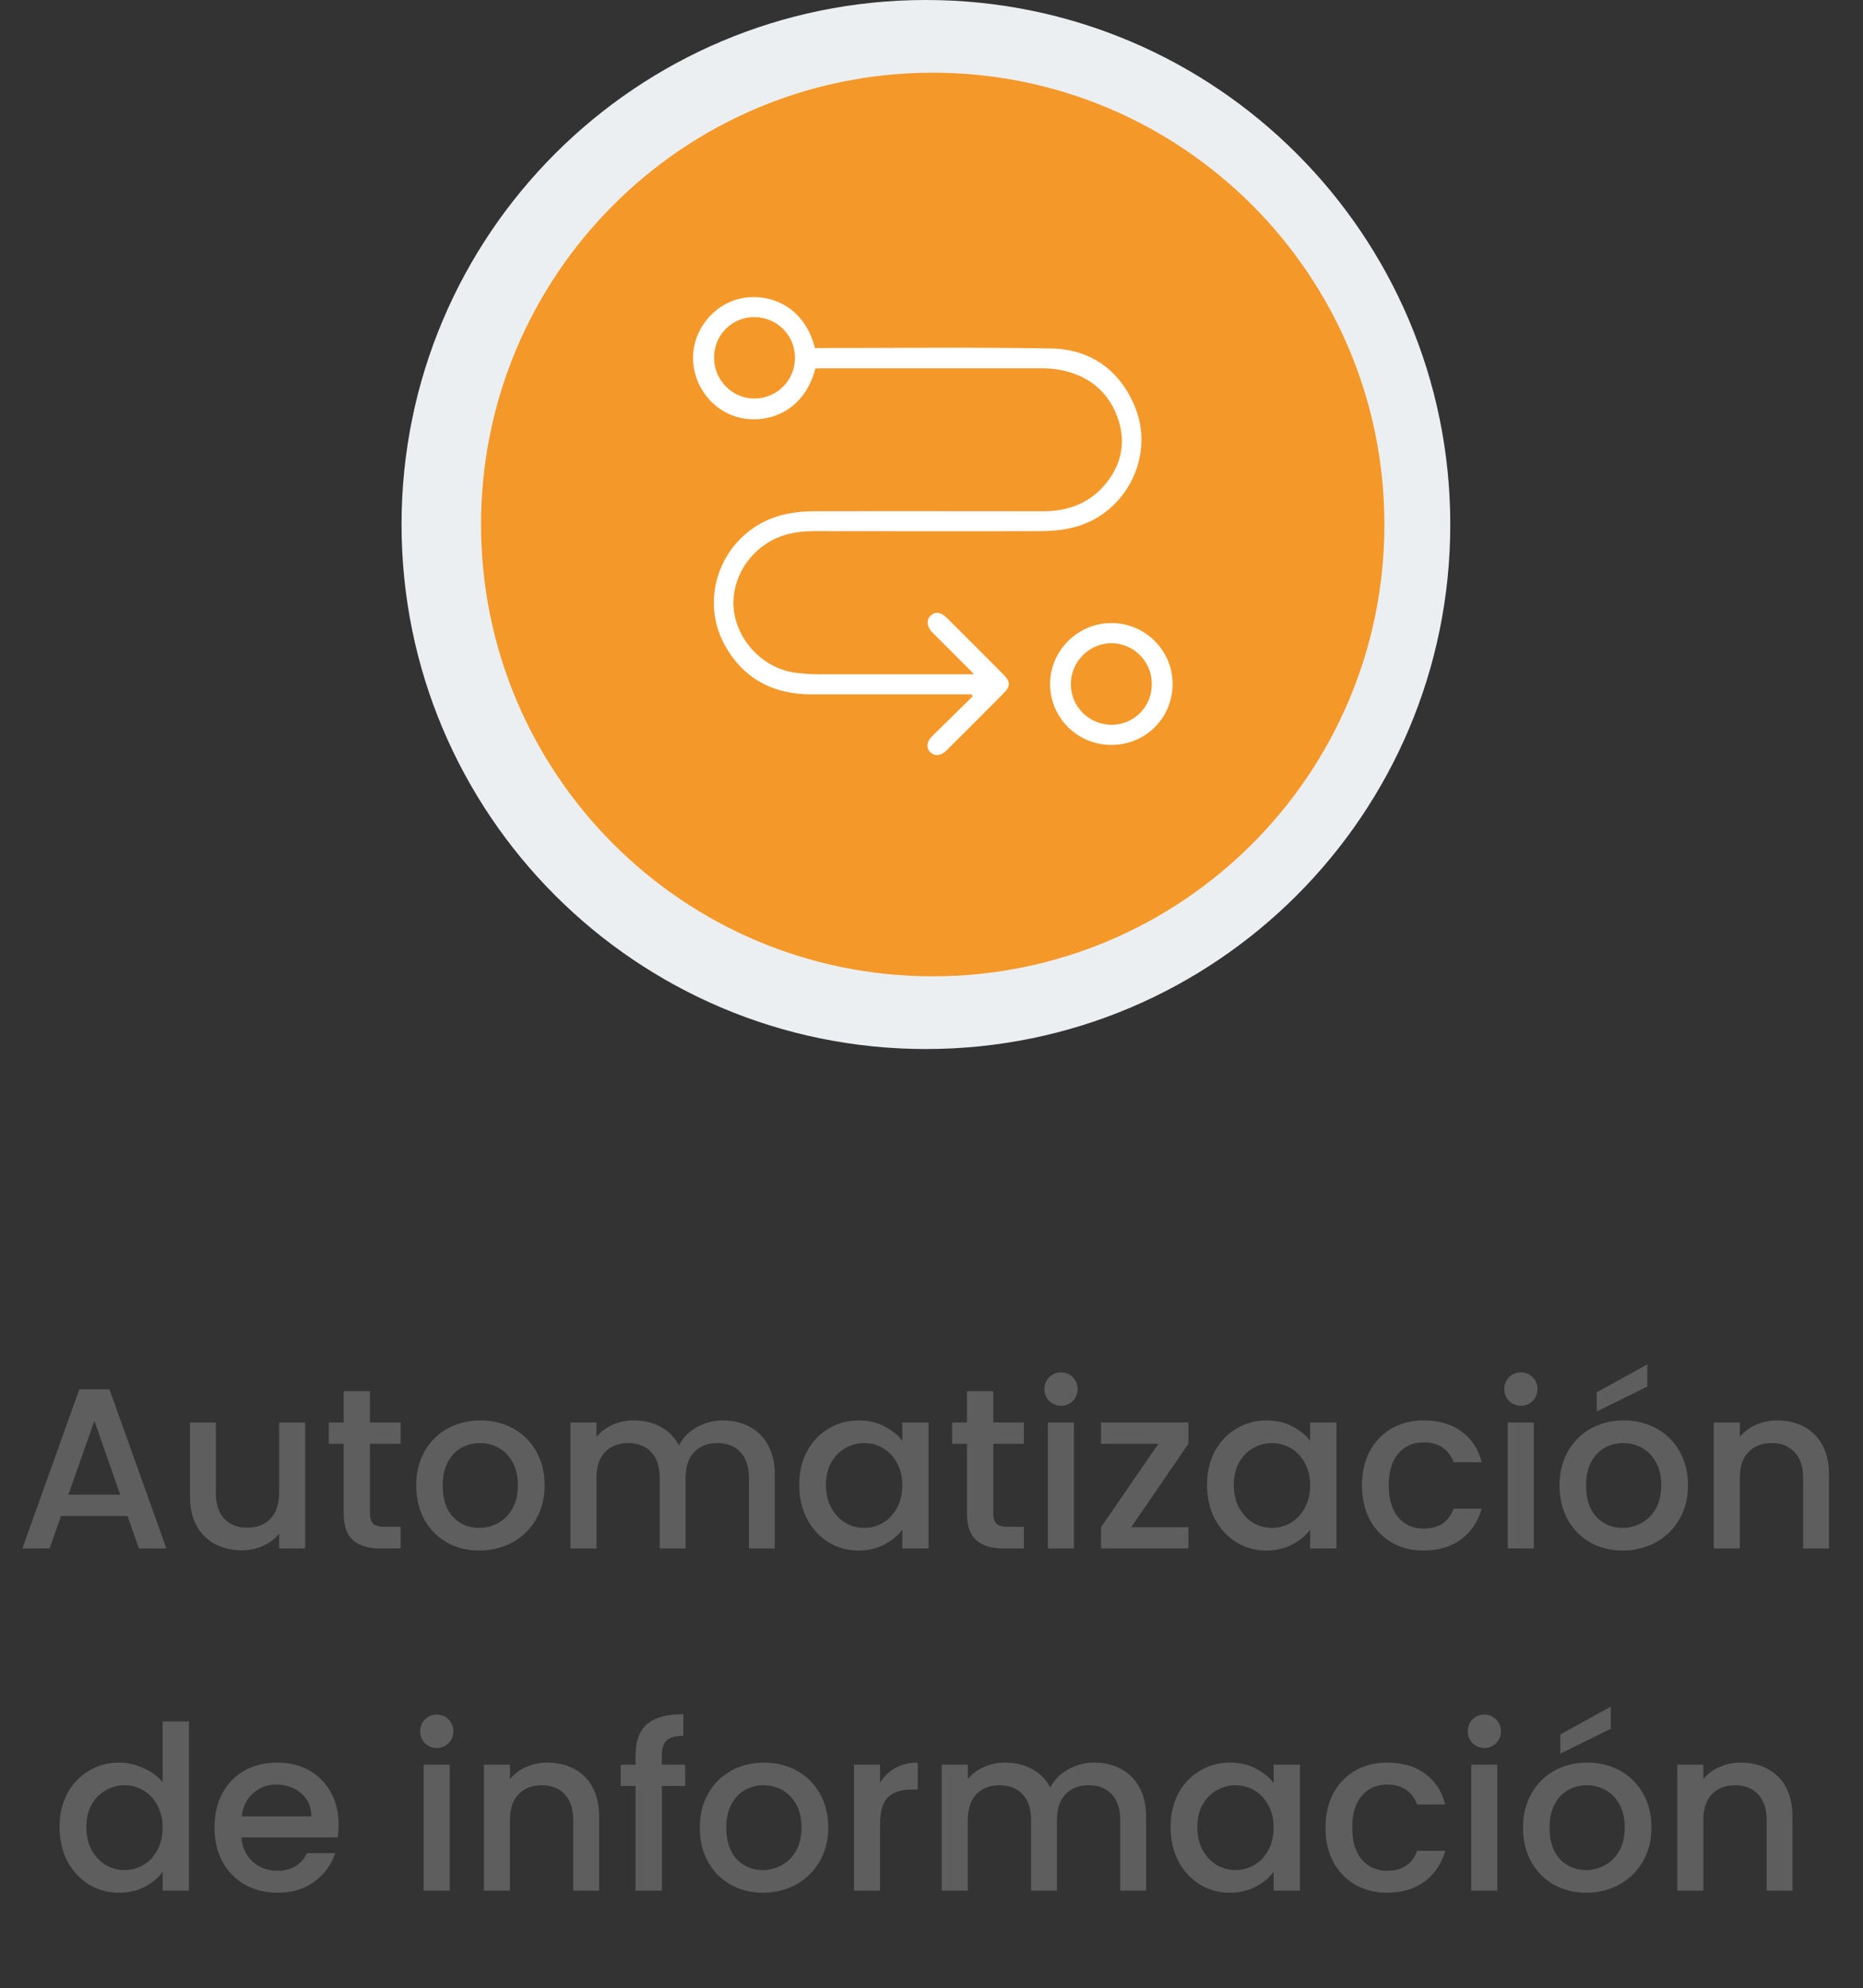
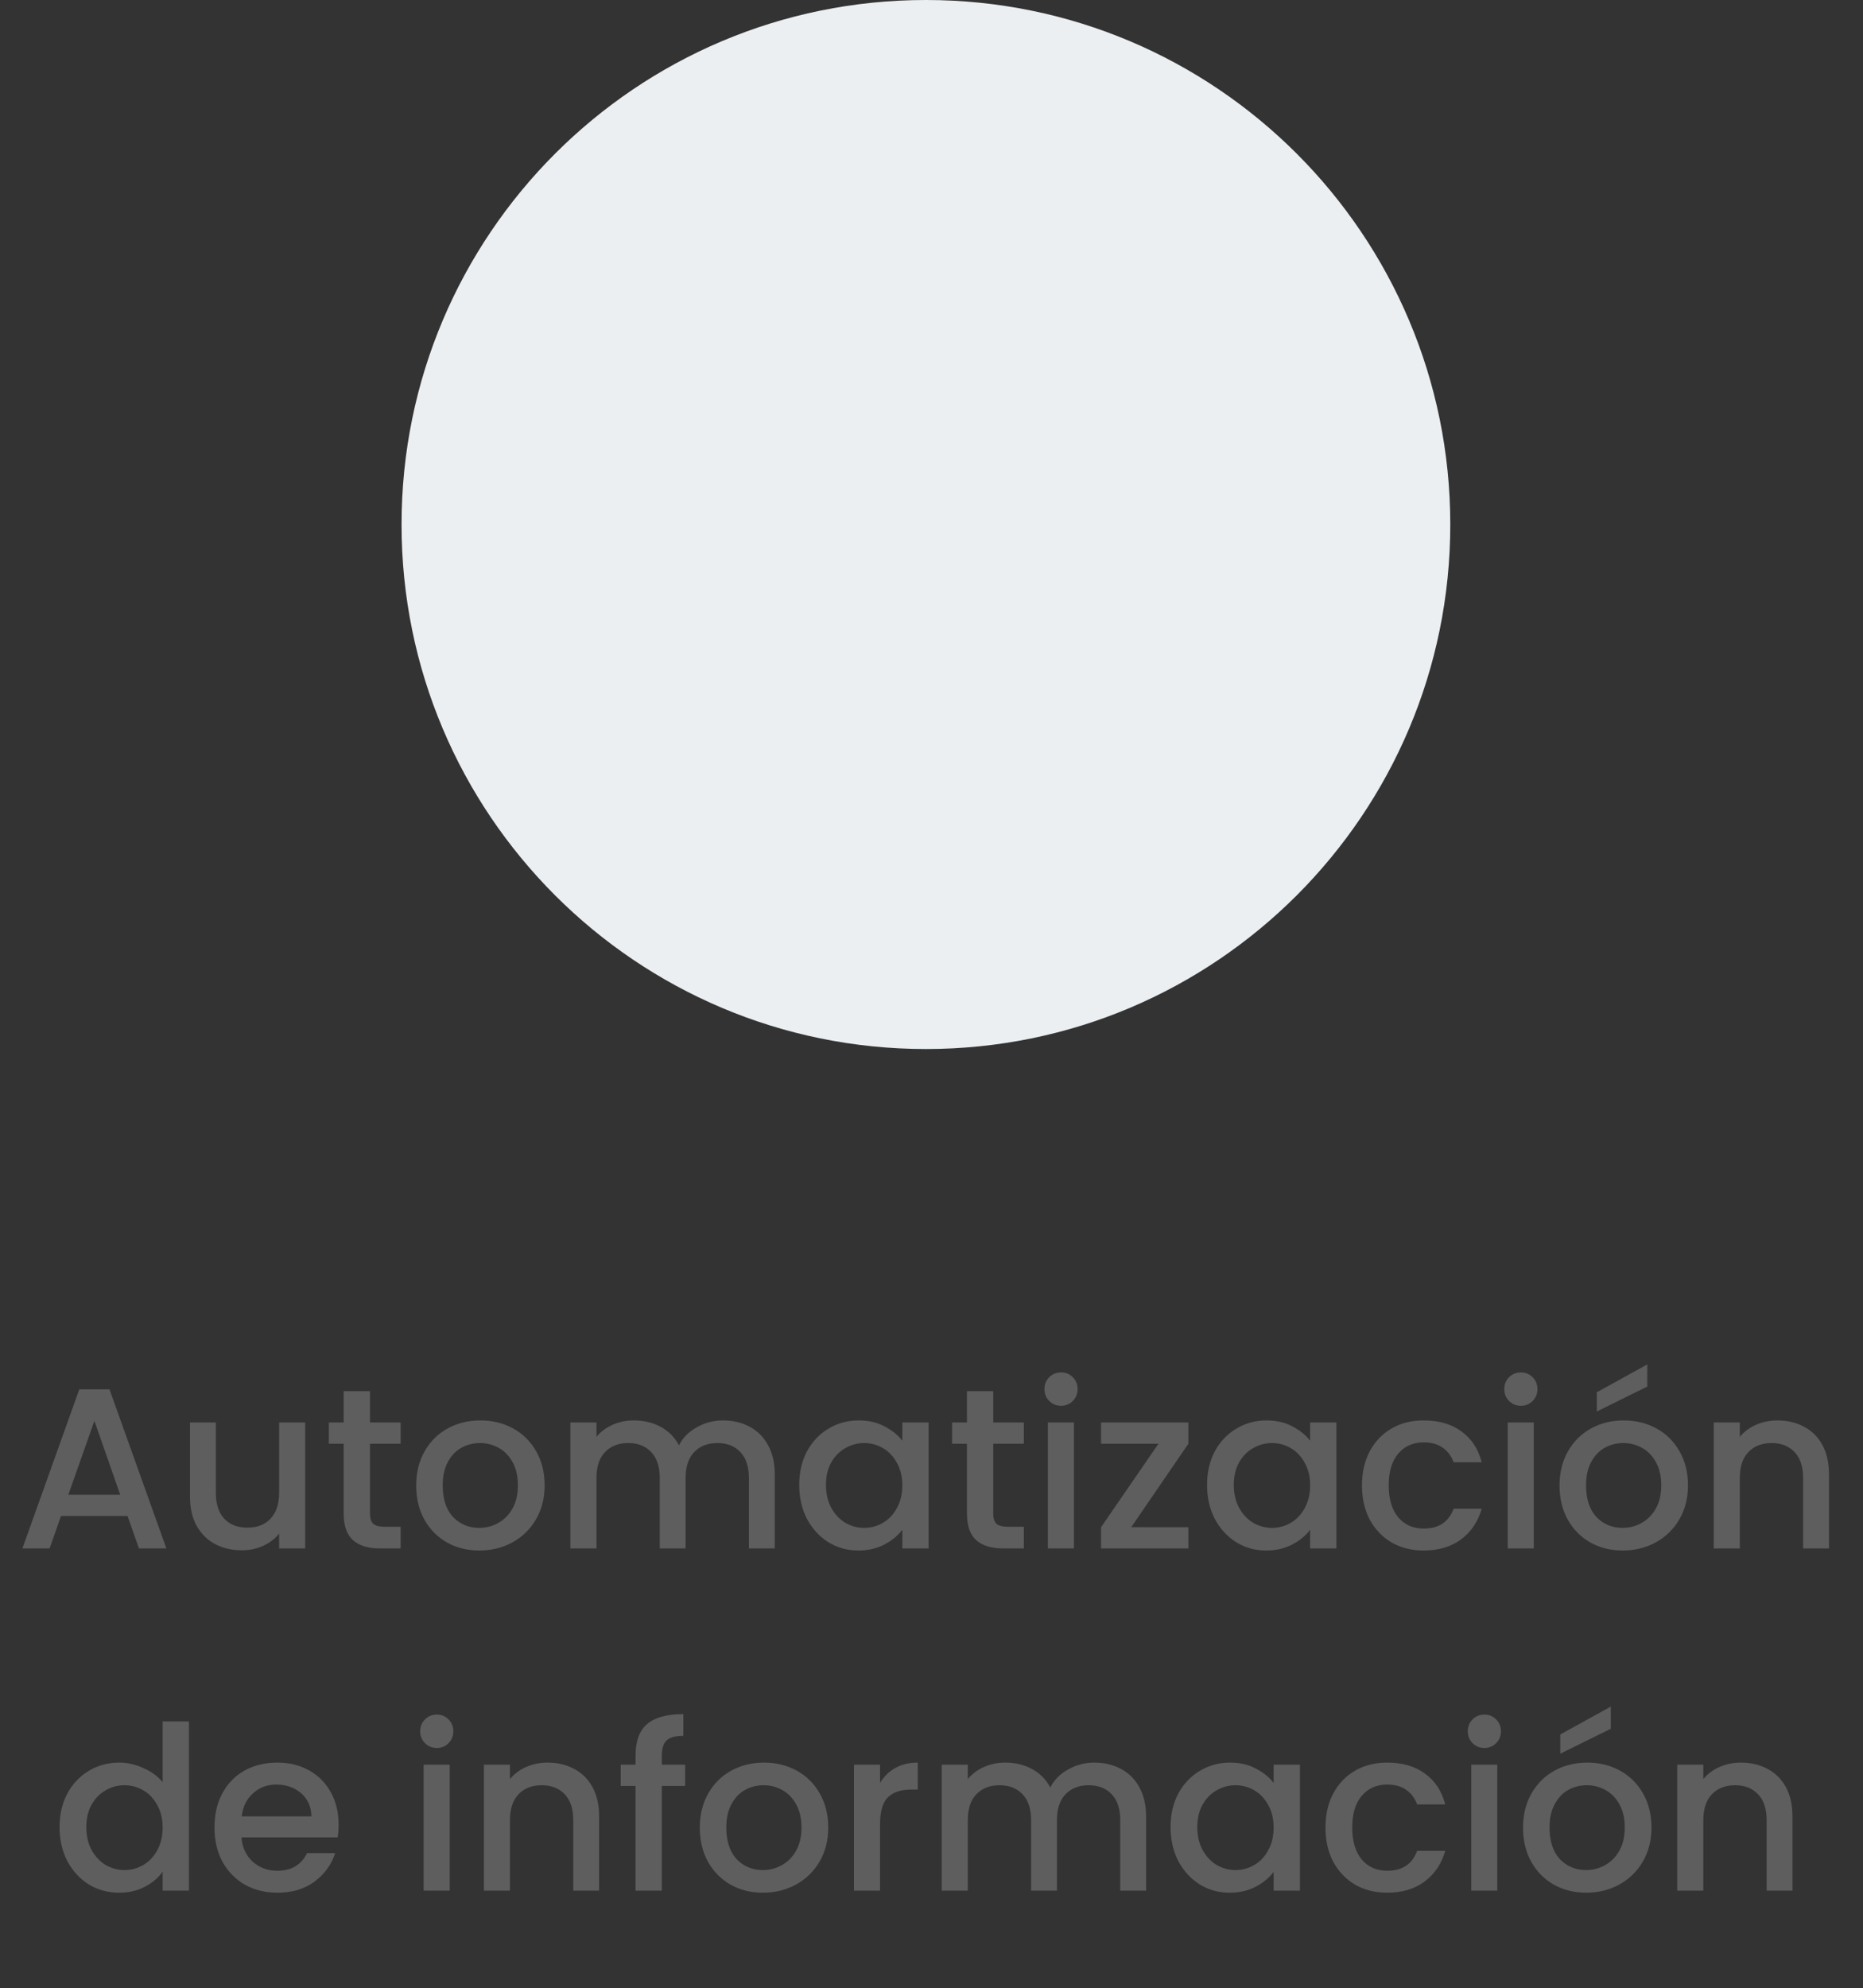
<svg xmlns="http://www.w3.org/2000/svg" width="403" height="430" viewBox="0 0 403 430" fill="none">
  <rect x="0" y="0" width="403" height="430" fill="#333333" stroke="none" />
  <path d="M27.587 327.846H13.199L10.726 334.867H4.842L17.154 300.453H23.681L35.993 334.867H30.06L27.587 327.846ZM26.005 323.247L20.418 307.276L14.781 323.247H26.005ZM66.02 307.622V334.867H60.383V331.653C59.493 332.774 58.323 333.664 56.873 334.323C55.455 334.95 53.939 335.263 52.324 335.263C50.181 335.263 48.253 334.818 46.538 333.928C44.857 333.038 43.522 331.719 42.533 329.972C41.577 328.225 41.099 326.115 41.099 323.643V307.622H46.687V322.802C46.687 325.242 47.297 327.121 48.516 328.439C49.736 329.725 51.401 330.368 53.51 330.368C55.62 330.368 57.285 329.725 58.505 328.439C59.757 327.121 60.383 325.242 60.383 322.802V307.622H66.02ZM80.034 312.221V327.302C80.034 328.324 80.265 329.065 80.726 329.527C81.221 329.956 82.045 330.17 83.199 330.17H86.66V334.867H82.21C79.671 334.867 77.727 334.274 76.375 333.087C75.024 331.9 74.348 329.972 74.348 327.302V312.221H71.134V307.622H74.348V300.848H80.034V307.622H86.66V312.221H80.034ZM103.673 335.312C101.102 335.312 98.778 334.735 96.701 333.582C94.624 332.395 92.993 330.747 91.806 328.637C90.619 326.494 90.026 324.022 90.026 321.22C90.026 318.451 90.636 315.995 91.855 313.853C93.075 311.71 94.74 310.062 96.849 308.908C98.959 307.754 101.316 307.177 103.92 307.177C106.524 307.177 108.881 307.754 110.991 308.908C113.101 310.062 114.765 311.71 115.985 313.853C117.205 315.995 117.815 318.451 117.815 321.22C117.815 323.989 117.188 326.445 115.936 328.588C114.683 330.73 112.969 332.395 110.793 333.582C108.65 334.735 106.277 335.312 103.673 335.312ZM103.673 330.417C105.123 330.417 106.475 330.071 107.727 329.379C109.013 328.686 110.051 327.648 110.843 326.264C111.634 324.879 112.029 323.198 112.029 321.22C112.029 319.242 111.65 317.577 110.892 316.226C110.134 314.841 109.128 313.803 107.876 313.111C106.623 312.419 105.272 312.072 103.821 312.072C102.371 312.072 101.019 312.419 99.767 313.111C98.547 313.803 97.575 314.841 96.849 316.226C96.124 317.577 95.761 319.242 95.761 321.22C95.761 324.154 96.503 326.428 97.987 328.044C99.503 329.626 101.398 330.417 103.673 330.417ZM156.368 307.177C158.51 307.177 160.422 307.622 162.103 308.512C163.817 309.402 165.153 310.721 166.108 312.468C167.097 314.215 167.592 316.325 167.592 318.797V334.867H162.004V319.638C162.004 317.198 161.395 315.336 160.175 314.05C158.955 312.732 157.291 312.072 155.181 312.072C153.071 312.072 151.39 312.732 150.137 314.05C148.918 315.336 148.308 317.198 148.308 319.638V334.867H142.72V319.638C142.72 317.198 142.111 315.336 140.891 314.05C139.671 312.732 138.007 312.072 135.897 312.072C133.787 312.072 132.106 312.732 130.853 314.05C129.634 315.336 129.024 317.198 129.024 319.638V334.867H123.387V307.622H129.024V310.737C129.947 309.617 131.117 308.743 132.534 308.117C133.952 307.49 135.468 307.177 137.084 307.177C139.259 307.177 141.204 307.639 142.918 308.562C144.632 309.485 145.951 310.82 146.874 312.567C147.698 310.919 148.984 309.617 150.731 308.661C152.478 307.672 154.357 307.177 156.368 307.177ZM172.886 321.121C172.886 318.385 173.446 315.962 174.567 313.853C175.721 311.743 177.27 310.111 179.215 308.957C181.193 307.771 183.368 307.177 185.742 307.177C187.884 307.177 189.747 307.606 191.329 308.463C192.944 309.287 194.23 310.325 195.186 311.578V307.622H200.872V334.867H195.186V330.813C194.23 332.098 192.928 333.17 191.28 334.027C189.632 334.884 187.753 335.312 185.643 335.312C183.302 335.312 181.16 334.719 179.215 333.532C177.27 332.312 175.721 330.631 174.567 328.489C173.446 326.313 172.886 323.857 172.886 321.121ZM195.186 321.22C195.186 319.341 194.79 317.709 193.999 316.325C193.241 314.94 192.236 313.885 190.983 313.16C189.73 312.435 188.379 312.072 186.928 312.072C185.478 312.072 184.126 312.435 182.874 313.16C181.621 313.853 180.599 314.891 179.808 316.275C179.05 317.627 178.671 319.242 178.671 321.121C178.671 323 179.05 324.648 179.808 326.066C180.599 327.483 181.621 328.571 182.874 329.329C184.159 330.054 185.511 330.417 186.928 330.417C188.379 330.417 189.73 330.054 190.983 329.329C192.236 328.604 193.241 327.549 193.999 326.165C194.79 324.747 195.186 323.099 195.186 321.22ZM214.852 312.221V327.302C214.852 328.324 215.083 329.065 215.545 329.527C216.039 329.956 216.863 330.17 218.017 330.17H221.478V334.867H217.028C214.49 334.867 212.545 334.274 211.193 333.087C209.842 331.9 209.166 329.972 209.166 327.302V312.221H205.952V307.622H209.166V300.848H214.852V307.622H221.478V312.221H214.852ZM229.541 304.013C228.52 304.013 227.663 303.667 226.97 302.974C226.278 302.282 225.932 301.425 225.932 300.403C225.932 299.381 226.278 298.524 226.97 297.832C227.663 297.14 228.52 296.794 229.541 296.794C230.53 296.794 231.371 297.14 232.063 297.832C232.755 298.524 233.102 299.381 233.102 300.403C233.102 301.425 232.755 302.282 232.063 302.974C231.371 303.667 230.53 304.013 229.541 304.013ZM232.31 307.622V334.867H226.674V307.622H232.31ZM244.705 330.269H257.067V334.867H238.178V330.269L250.589 312.221H238.178V307.622H257.067V312.221L244.705 330.269ZM261.107 321.121C261.107 318.385 261.667 315.962 262.788 313.853C263.942 311.743 265.491 310.111 267.436 308.957C269.414 307.771 271.589 307.177 273.963 307.177C276.105 307.177 277.968 307.606 279.55 308.463C281.165 309.287 282.451 310.325 283.407 311.578V307.622H289.093V334.867H283.407V330.813C282.451 332.098 281.149 333.17 279.501 334.027C277.853 334.884 275.974 335.312 273.864 335.312C271.523 335.312 269.381 334.719 267.436 333.532C265.491 332.312 263.942 330.631 262.788 328.489C261.667 326.313 261.107 323.857 261.107 321.121ZM283.407 321.22C283.407 319.341 283.011 317.709 282.22 316.325C281.462 314.94 280.457 313.885 279.204 313.16C277.951 312.435 276.6 312.072 275.149 312.072C273.699 312.072 272.348 312.435 271.095 313.16C269.842 313.853 268.82 314.891 268.029 316.275C267.271 317.627 266.892 319.242 266.892 321.121C266.892 323 267.271 324.648 268.029 326.066C268.82 327.483 269.842 328.571 271.095 329.329C272.38 330.054 273.732 330.417 275.149 330.417C276.6 330.417 277.951 330.054 279.204 329.329C280.457 328.604 281.462 327.549 282.22 326.165C283.011 324.747 283.407 323.099 283.407 321.22ZM294.618 321.22C294.618 318.418 295.179 315.962 296.299 313.853C297.453 311.71 299.035 310.062 301.046 308.908C303.057 307.754 305.364 307.177 307.969 307.177C311.265 307.177 313.985 307.968 316.127 309.551C318.303 311.1 319.77 313.325 320.528 316.226H314.446C313.952 314.874 313.16 313.82 312.073 313.061C310.985 312.303 309.617 311.924 307.969 311.924C305.661 311.924 303.815 312.748 302.431 314.396C301.079 316.012 300.403 318.286 300.403 321.22C300.403 324.154 301.079 326.445 302.431 328.093C303.815 329.741 305.661 330.565 307.969 330.565C311.232 330.565 313.391 329.131 314.446 326.264H320.528C319.737 329.033 318.253 331.241 316.078 332.889C313.902 334.505 311.199 335.312 307.969 335.312C305.364 335.312 303.057 334.735 301.046 333.582C299.035 332.395 297.453 330.747 296.299 328.637C295.179 326.494 294.618 324.022 294.618 321.22ZM329.013 304.013C327.992 304.013 327.134 303.667 326.442 302.974C325.75 302.282 325.404 301.425 325.404 300.403C325.404 299.381 325.75 298.524 326.442 297.832C327.134 297.14 327.992 296.794 329.013 296.794C330.002 296.794 330.843 297.14 331.535 297.832C332.227 298.524 332.574 299.381 332.574 300.403C332.574 301.425 332.227 302.282 331.535 302.974C330.843 303.667 330.002 304.013 329.013 304.013ZM331.782 307.622V334.867H326.146V307.622H331.782ZM351.001 335.312C348.43 335.312 346.106 334.735 344.029 333.582C341.952 332.395 340.32 330.747 339.134 328.637C337.947 326.494 337.354 324.022 337.354 321.22C337.354 318.451 337.963 315.995 339.183 313.853C340.403 311.71 342.068 310.062 344.177 308.908C346.287 307.754 348.644 307.177 351.248 307.177C353.852 307.177 356.209 307.754 358.319 308.908C360.429 310.062 362.093 311.71 363.313 313.853C364.533 315.995 365.142 318.451 365.142 321.22C365.142 323.989 364.516 326.445 363.263 328.588C362.011 330.73 360.297 332.395 358.121 333.582C355.978 334.735 353.605 335.312 351.001 335.312ZM351.001 330.417C352.451 330.417 353.803 330.071 355.055 329.379C356.341 328.686 357.379 327.648 358.171 326.264C358.962 324.879 359.357 323.198 359.357 321.22C359.357 319.242 358.978 317.577 358.22 316.226C357.462 314.841 356.456 313.803 355.204 313.111C353.951 312.419 352.6 312.072 351.149 312.072C349.699 312.072 348.347 312.419 347.095 313.111C345.875 313.803 344.902 314.841 344.177 316.226C343.452 317.577 343.089 319.242 343.089 321.22C343.089 324.154 343.831 326.428 345.314 328.044C346.831 329.626 348.726 330.417 351.001 330.417ZM356.341 299.859L345.413 305.249V301.095L356.341 295.063V299.859ZM384.461 307.177C386.604 307.177 388.515 307.622 390.197 308.512C391.911 309.402 393.246 310.721 394.202 312.468C395.158 314.215 395.636 316.325 395.636 318.797V334.867H390.048V319.638C390.048 317.198 389.438 315.336 388.219 314.05C386.999 312.732 385.334 312.072 383.225 312.072C381.115 312.072 379.434 312.732 378.181 314.05C376.962 315.336 376.352 317.198 376.352 319.638V334.867H370.715V307.622H376.352V310.737C377.275 309.617 378.445 308.743 379.862 308.117C381.313 307.49 382.846 307.177 384.461 307.177ZM12.886 395.121C12.886 392.385 13.446 389.962 14.567 387.853C15.72 385.743 17.27 384.111 19.215 382.957C21.192 381.771 23.385 381.177 25.791 381.177C27.571 381.177 29.318 381.573 31.032 382.364C32.779 383.122 34.164 384.144 35.186 385.43V372.277H40.872V408.867H35.186V404.763C34.263 406.082 32.977 407.17 31.329 408.027C29.714 408.884 27.851 409.312 25.741 409.312C23.368 409.312 21.192 408.719 19.215 407.532C17.27 406.312 15.72 404.631 14.567 402.489C13.446 400.313 12.886 397.857 12.886 395.121ZM35.186 395.22C35.186 393.341 34.79 391.709 33.999 390.325C33.241 388.94 32.236 387.885 30.983 387.16C29.73 386.435 28.379 386.072 26.928 386.072C25.478 386.072 24.126 386.435 22.874 387.16C21.621 387.853 20.599 388.891 19.808 390.275C19.05 391.627 18.671 393.242 18.671 395.121C18.671 397 19.05 398.648 19.808 400.066C20.599 401.483 21.621 402.571 22.874 403.329C24.159 404.054 25.511 404.417 26.928 404.417C28.379 404.417 29.73 404.054 30.983 403.329C32.236 402.604 33.241 401.549 33.999 400.165C34.79 398.747 35.186 397.099 35.186 395.22ZM73.246 394.577C73.246 395.599 73.18 396.522 73.049 397.346H52.232C52.396 399.522 53.204 401.269 54.654 402.588C56.105 403.906 57.885 404.565 59.995 404.565C63.027 404.565 65.17 403.296 66.423 400.758H72.505C71.68 403.263 70.181 405.324 68.005 406.939C65.862 408.521 63.192 409.312 59.995 409.312C57.391 409.312 55.05 408.735 52.973 407.582C50.929 406.395 49.314 404.747 48.128 402.637C46.974 400.494 46.397 398.022 46.397 395.22C46.397 392.418 46.957 389.962 48.078 387.853C49.232 385.71 50.831 384.062 52.874 382.908C54.951 381.754 57.325 381.177 59.995 381.177C62.566 381.177 64.857 381.738 66.868 382.858C68.879 383.979 70.444 385.562 71.565 387.605C72.686 389.616 73.246 391.94 73.246 394.577ZM67.362 392.797C67.329 390.72 66.588 389.056 65.137 387.803C63.687 386.55 61.89 385.924 59.747 385.924C57.803 385.924 56.138 386.55 54.753 387.803C53.369 389.023 52.545 390.687 52.281 392.797H67.362ZM94.506 378.013C93.484 378.013 92.627 377.667 91.935 376.974C91.242 376.282 90.896 375.425 90.896 374.403C90.896 373.381 91.242 372.524 91.935 371.832C92.627 371.14 93.484 370.794 94.506 370.794C95.495 370.794 96.335 371.14 97.028 371.832C97.72 372.524 98.066 373.381 98.066 374.403C98.066 375.425 97.72 376.282 97.028 376.974C96.335 377.667 95.495 378.013 94.506 378.013ZM97.275 381.622V408.867H91.638V381.622H97.275ZM118.422 381.177C120.564 381.177 122.476 381.622 124.157 382.512C125.872 383.402 127.207 384.721 128.163 386.468C129.118 388.215 129.596 390.325 129.596 392.797V408.867H124.009V393.638C124.009 391.198 123.399 389.336 122.18 388.05C120.96 386.732 119.295 386.072 117.185 386.072C115.076 386.072 113.395 386.732 112.142 388.05C110.922 389.336 110.312 391.198 110.312 393.638V408.867H104.676V381.622H110.312V384.737C111.235 383.617 112.406 382.743 113.823 382.117C115.274 381.49 116.806 381.177 118.422 381.177ZM148.209 386.221H143.165V408.867H137.479V386.221H134.265V381.622H137.479V379.694C137.479 376.562 138.303 374.288 139.951 372.87C141.632 371.42 144.253 370.695 147.813 370.695V375.392C146.099 375.392 144.896 375.722 144.204 376.381C143.511 377.007 143.165 378.112 143.165 379.694V381.622H148.209V386.221ZM165.022 409.312C162.451 409.312 160.127 408.735 158.05 407.582C155.973 406.395 154.342 404.747 153.155 402.637C151.968 400.494 151.375 398.022 151.375 395.22C151.375 392.451 151.985 389.995 153.204 387.853C154.424 385.71 156.089 384.062 158.198 382.908C160.308 381.754 162.665 381.177 165.269 381.177C167.873 381.177 170.23 381.754 172.34 382.908C174.45 384.062 176.114 385.71 177.334 387.853C178.554 389.995 179.164 392.451 179.164 395.22C179.164 397.989 178.537 400.445 177.285 402.588C176.032 404.73 174.318 406.395 172.142 407.582C170 408.735 167.626 409.312 165.022 409.312ZM165.022 404.417C166.472 404.417 167.824 404.071 169.077 403.379C170.362 402.686 171.401 401.648 172.192 400.264C172.983 398.879 173.378 397.198 173.378 395.22C173.378 393.242 172.999 391.577 172.241 390.226C171.483 388.841 170.478 387.803 169.225 387.111C167.972 386.419 166.621 386.072 165.17 386.072C163.72 386.072 162.368 386.419 161.116 387.111C159.896 387.803 158.924 388.841 158.198 390.226C157.473 391.577 157.111 393.242 157.111 395.22C157.111 398.154 157.852 400.428 159.336 402.044C160.852 403.626 162.747 404.417 165.022 404.417ZM190.373 385.578C191.197 384.194 192.285 383.122 193.636 382.364C195.021 381.573 196.653 381.177 198.532 381.177V387.012H197.098C194.889 387.012 193.208 387.572 192.054 388.693C190.933 389.814 190.373 391.759 190.373 394.528V408.867H184.736V381.622H190.373V385.578ZM236.694 381.177C238.836 381.177 240.748 381.622 242.429 382.512C244.144 383.402 245.479 384.721 246.435 386.468C247.423 388.215 247.918 390.325 247.918 392.797V408.867H242.33V393.638C242.33 391.198 241.721 389.336 240.501 388.05C239.281 386.732 237.617 386.072 235.507 386.072C233.397 386.072 231.716 386.732 230.463 388.05C229.244 389.336 228.634 391.198 228.634 393.638V408.867H223.046V393.638C223.046 391.198 222.437 389.336 221.217 388.05C219.997 386.732 218.333 386.072 216.223 386.072C214.113 386.072 212.432 386.732 211.179 388.05C209.96 389.336 209.35 391.198 209.35 393.638V408.867H203.713V381.622H209.35V384.737C210.273 383.617 211.443 382.743 212.861 382.117C214.278 381.49 215.794 381.177 217.41 381.177C219.585 381.177 221.53 381.639 223.244 382.562C224.958 383.485 226.277 384.82 227.2 386.567C228.024 384.919 229.31 383.617 231.057 382.661C232.804 381.672 234.683 381.177 236.694 381.177ZM253.212 395.121C253.212 392.385 253.772 389.962 254.893 387.853C256.047 385.743 257.596 384.111 259.541 382.957C261.519 381.771 263.694 381.177 266.068 381.177C268.21 381.177 270.073 381.606 271.655 382.463C273.27 383.287 274.556 384.325 275.512 385.578V381.622H281.198V408.867H275.512V404.813C274.556 406.098 273.254 407.17 271.606 408.027C269.958 408.884 268.079 409.312 265.969 409.312C263.628 409.312 261.486 408.719 259.541 407.532C257.596 406.312 256.047 404.631 254.893 402.489C253.772 400.313 253.212 397.857 253.212 395.121ZM275.512 395.22C275.512 393.341 275.116 391.709 274.325 390.325C273.567 388.94 272.562 387.885 271.309 387.16C270.056 386.435 268.705 386.072 267.254 386.072C265.804 386.072 264.453 386.435 263.2 387.16C261.947 387.853 260.925 388.891 260.134 390.275C259.376 391.627 258.997 393.242 258.997 395.121C258.997 397 259.376 398.648 260.134 400.066C260.925 401.483 261.947 402.571 263.2 403.329C264.485 404.054 265.837 404.417 267.254 404.417C268.705 404.417 270.056 404.054 271.309 403.329C272.562 402.604 273.567 401.549 274.325 400.165C275.116 398.747 275.512 397.099 275.512 395.22ZM286.723 395.22C286.723 392.418 287.284 389.962 288.404 387.853C289.558 385.71 291.14 384.062 293.151 382.908C295.162 381.754 297.47 381.177 300.074 381.177C303.37 381.177 306.09 381.968 308.232 383.551C310.408 385.1 311.875 387.325 312.633 390.226H306.551C306.057 388.874 305.266 387.82 304.178 387.061C303.09 386.303 301.722 385.924 300.074 385.924C297.766 385.924 295.92 386.748 294.536 388.396C293.184 390.012 292.508 392.286 292.508 395.22C292.508 398.154 293.184 400.445 294.536 402.093C295.92 403.741 297.766 404.565 300.074 404.565C303.337 404.565 305.496 403.131 306.551 400.264H312.633C311.842 403.033 310.359 405.241 308.183 406.889C306.007 408.505 303.304 409.312 300.074 409.312C297.47 409.312 295.162 408.735 293.151 407.582C291.14 406.395 289.558 404.747 288.404 402.637C287.284 400.494 286.723 398.022 286.723 395.22ZM321.118 378.013C320.097 378.013 319.24 377.667 318.547 376.974C317.855 376.282 317.509 375.425 317.509 374.403C317.509 373.381 317.855 372.524 318.547 371.832C319.24 371.14 320.097 370.794 321.118 370.794C322.107 370.794 322.948 371.14 323.64 371.832C324.332 372.524 324.679 373.381 324.679 374.403C324.679 375.425 324.332 376.282 323.64 376.974C322.948 377.667 322.107 378.013 321.118 378.013ZM323.887 381.622V408.867H318.251V381.622H323.887ZM343.106 409.312C340.535 409.312 338.211 408.735 336.134 407.582C334.057 406.395 332.425 404.747 331.239 402.637C330.052 400.494 329.459 398.022 329.459 395.22C329.459 392.451 330.069 389.995 331.288 387.853C332.508 385.71 334.173 384.062 336.282 382.908C338.392 381.754 340.749 381.177 343.353 381.177C345.957 381.177 348.314 381.754 350.424 382.908C352.534 384.062 354.198 385.71 355.418 387.853C356.638 389.995 357.247 392.451 357.247 395.22C357.247 397.989 356.621 400.445 355.369 402.588C354.116 404.73 352.402 406.395 350.226 407.582C348.083 408.735 345.71 409.312 343.106 409.312ZM343.106 404.417C344.556 404.417 345.908 404.071 347.16 403.379C348.446 402.686 349.484 401.648 350.276 400.264C351.067 398.879 351.462 397.198 351.462 395.22C351.462 393.242 351.083 391.577 350.325 390.226C349.567 388.841 348.561 387.803 347.309 387.111C346.056 386.419 344.705 386.072 343.254 386.072C341.804 386.072 340.452 386.419 339.2 387.111C337.98 387.803 337.007 388.841 336.282 390.226C335.557 391.577 335.194 393.242 335.194 395.22C335.194 398.154 335.936 400.428 337.42 402.044C338.936 403.626 340.831 404.417 343.106 404.417ZM348.446 373.859L337.518 379.249V375.095L348.446 369.063V373.859ZM376.566 381.177C378.709 381.177 380.62 381.622 382.302 382.512C384.016 383.402 385.351 384.721 386.307 386.468C387.263 388.215 387.741 390.325 387.741 392.797V408.867H382.153V393.638C382.153 391.198 381.543 389.336 380.324 388.05C379.104 386.732 377.439 386.072 375.33 386.072C373.22 386.072 371.539 386.732 370.286 388.05C369.067 389.336 368.457 391.198 368.457 393.638V408.867H362.82V381.622H368.457V384.737C369.38 383.617 370.55 382.743 371.967 382.117C373.418 381.49 374.951 381.177 376.566 381.177Z" fill="#5E5E5E" />
  <path d="M200.292 226.86C262.937 226.86 313.721 176.075 313.721 113.43C313.721 50.784 262.937 0 200.292 0C137.646 0 86.862 50.784 86.862 113.43C86.862 176.075 137.646 226.86 200.292 226.86Z" fill="#ECEFF1" />
-   <path d="M201.763 211.136C255.725 211.136 299.469 167.391 299.469 113.43C299.469 59.468 255.725 15.724 201.763 15.724C147.802 15.724 104.057 59.468 104.057 113.43C104.057 167.391 147.802 211.136 201.763 211.136Z" fill="#F49829" />
-   <path d="M210.289 150.168C209.696 150.168 209.152 150.168 208.558 150.168C197.532 150.168 186.505 150.168 175.528 150.168C167.271 150.168 160.744 146.756 156.739 139.438C150.706 128.362 156.937 114.468 169.249 111.353C171.474 110.809 173.847 110.562 176.122 110.562C192.637 110.512 209.152 110.562 225.667 110.562C230.908 110.562 235.457 108.93 238.918 104.925C242.676 100.524 243.715 95.431 241.638 89.992C239.413 84.157 234.913 80.943 228.831 79.905C227.842 79.757 226.804 79.658 225.766 79.658C209.745 79.658 193.675 79.658 177.655 79.658C177.21 79.658 176.814 79.658 176.369 79.707C173.897 89.201 166.035 91.525 160.497 90.437C154.316 89.201 149.816 83.564 149.915 77.136C150.064 70.807 154.909 65.269 161.139 64.379C167.617 63.489 174.292 67.098 176.27 75.257C176.863 75.257 177.457 75.257 178.1 75.257C194.516 75.257 210.932 75.059 227.348 75.356C235.853 75.504 242.132 79.954 245.445 87.816C249.994 98.596 243.566 111.254 232.144 114.072C229.82 114.666 227.348 114.863 224.925 114.863C208.608 114.913 192.291 114.863 176.023 114.863C172.413 114.863 168.952 115.506 165.837 117.534C160.447 120.995 157.678 127.423 158.964 133.307C160.348 139.537 165.689 144.63 171.968 145.471C173.55 145.668 175.182 145.817 176.814 145.817C187.395 145.817 197.977 145.817 208.558 145.817H210.685C209.992 145.075 209.646 144.68 209.201 144.284C206.679 141.762 204.158 139.24 201.636 136.719C200.499 135.532 200.35 134.197 201.191 133.257C202.18 132.219 203.416 132.269 204.751 133.554C208.905 137.658 213.009 141.812 217.113 145.916C218.596 147.449 218.596 148.388 217.113 149.921C213.009 154.074 208.855 158.178 204.751 162.282C203.515 163.519 202.13 163.568 201.191 162.629C200.301 161.689 200.449 160.354 201.636 159.217C204.553 156.349 207.471 153.481 210.388 150.613L210.141 150.119L210.289 150.168ZM154.464 77.334C154.464 82.229 158.42 86.234 163.266 86.185C168.111 86.135 171.968 82.229 171.968 77.383C171.968 72.537 168.161 68.681 163.315 68.582C158.42 68.483 154.464 72.389 154.464 77.334Z" fill="white" />
-   <path d="M240.402 161.096C233.084 161.096 227.2 155.261 227.151 147.993C227.101 140.724 233.183 134.692 240.452 134.741C247.72 134.741 253.654 140.675 253.654 147.894C253.654 155.261 247.819 161.096 240.402 161.096ZM249.154 147.894C249.154 143.048 245.248 139.142 240.452 139.092C235.655 139.092 231.601 143.097 231.65 147.993C231.65 152.789 235.557 156.695 240.402 156.745C245.297 156.745 249.204 152.838 249.154 147.894Z" fill="white" />
</svg>